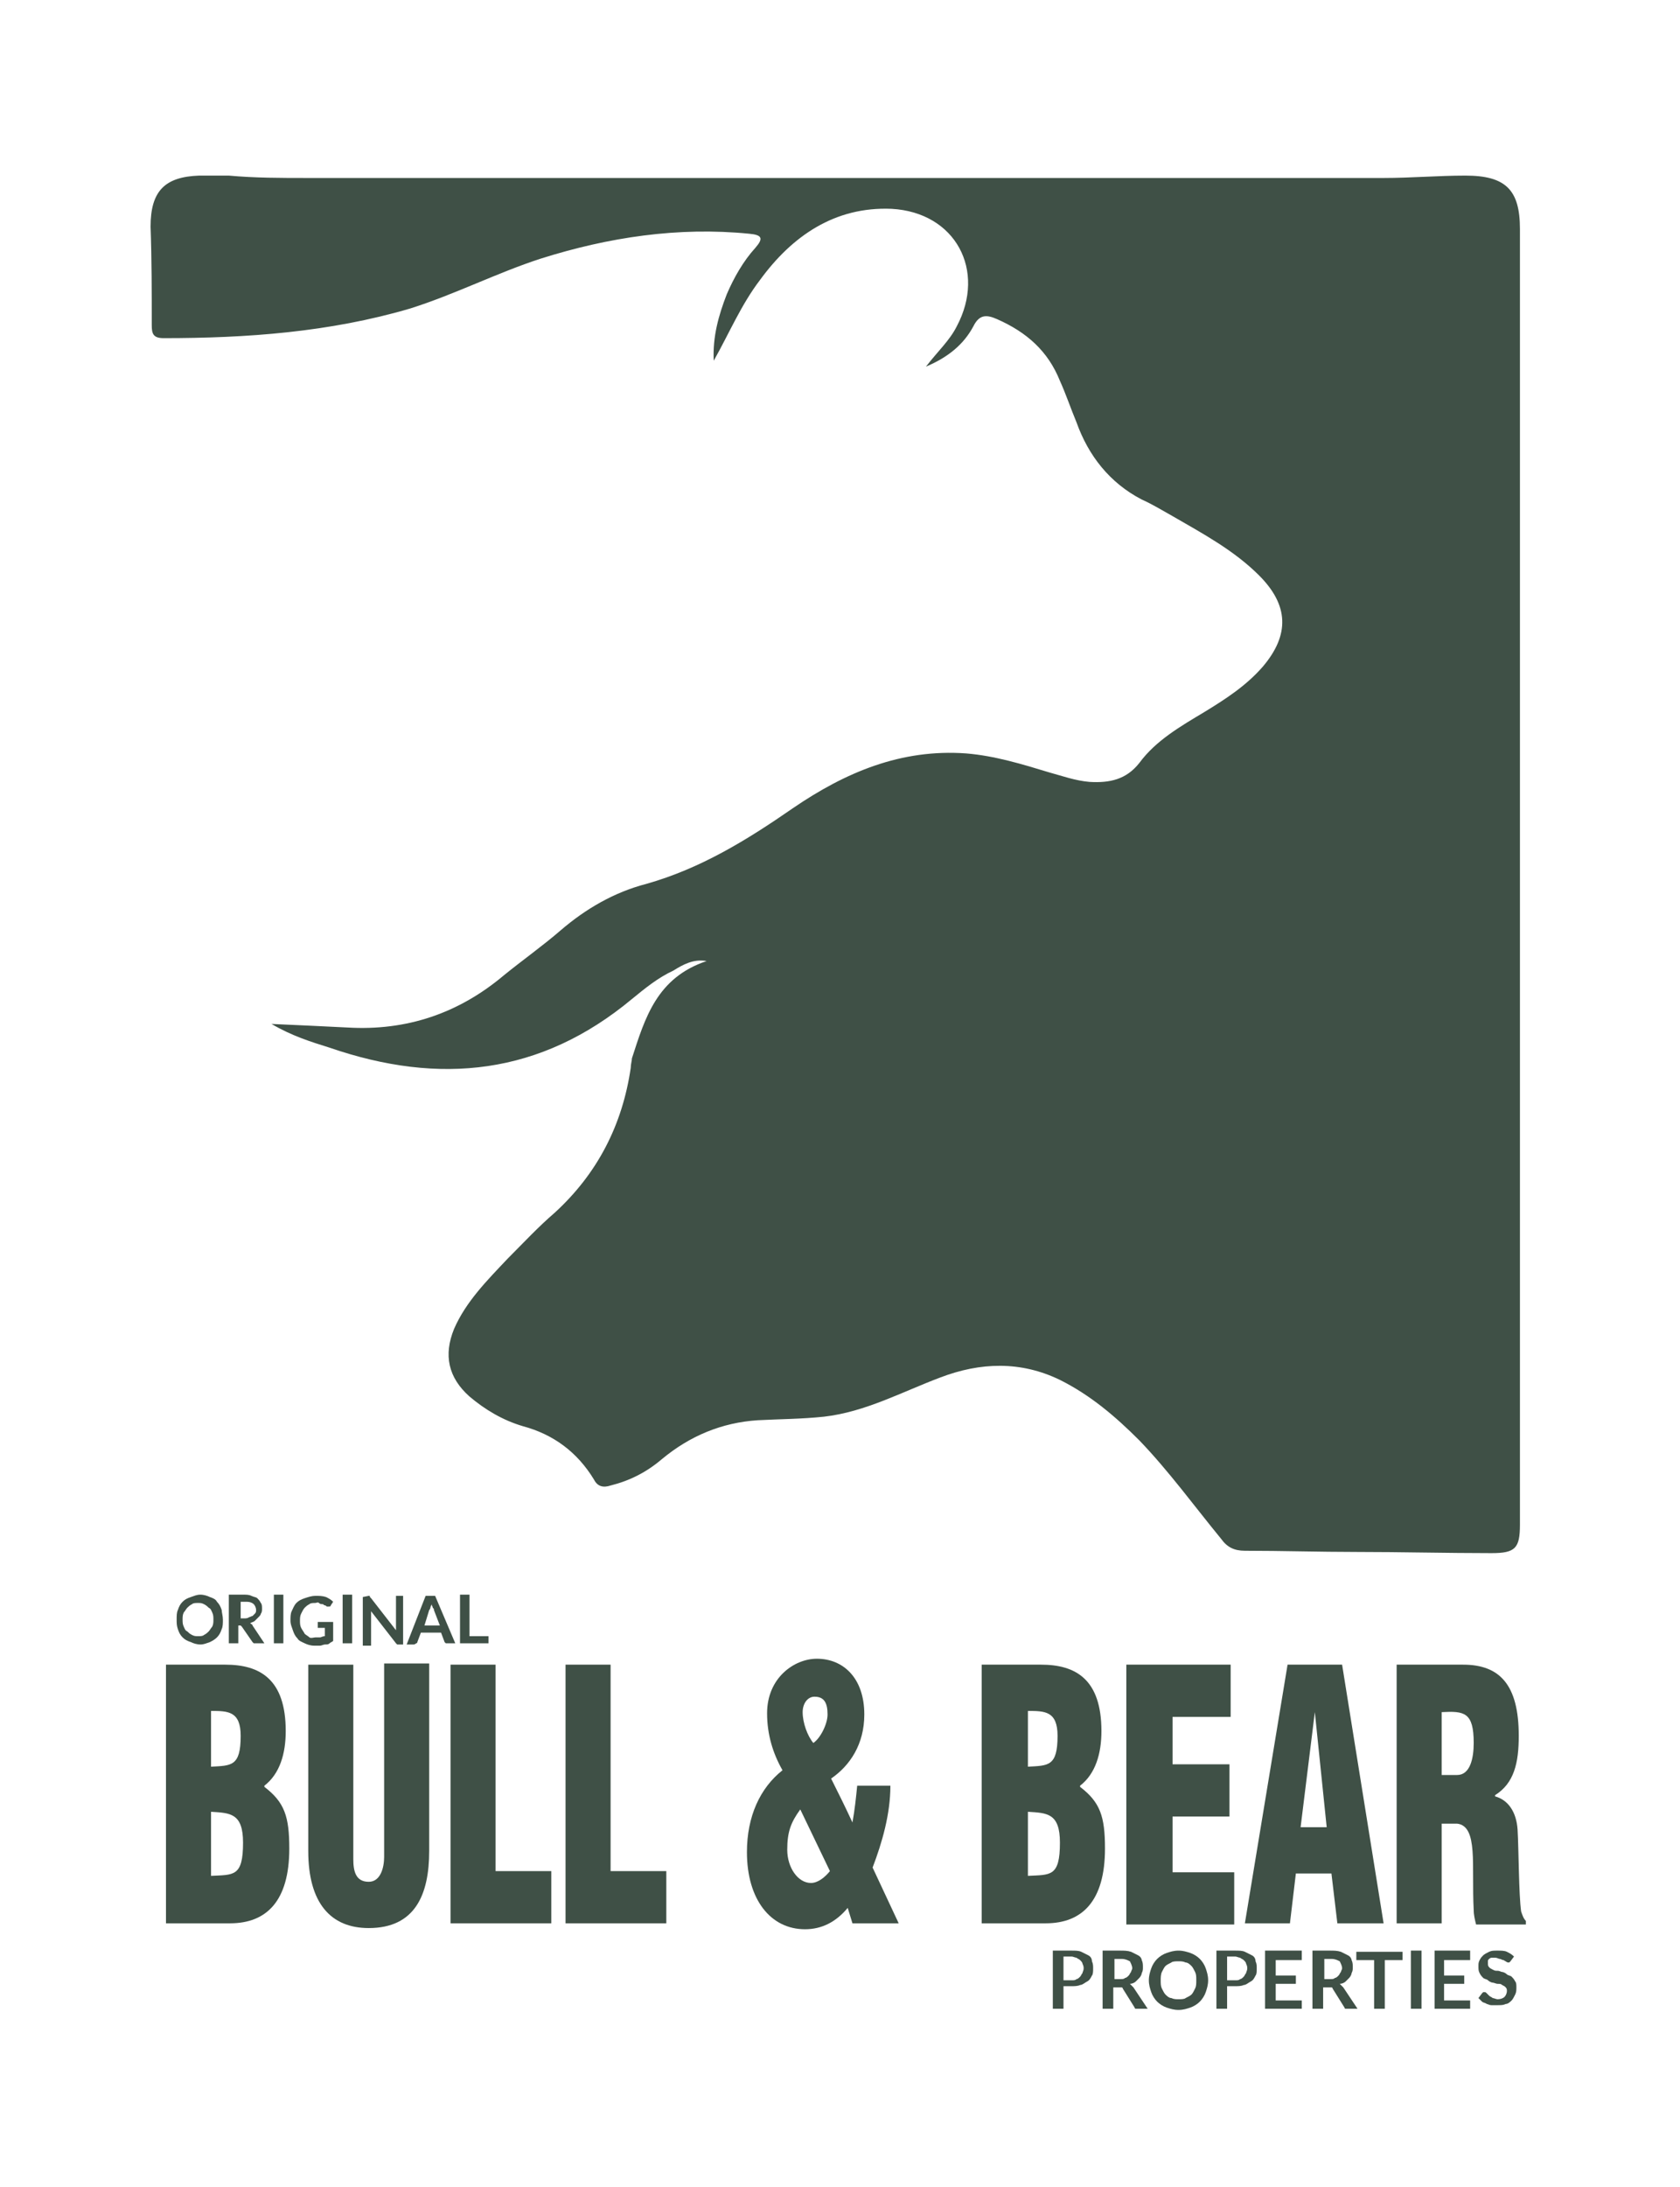
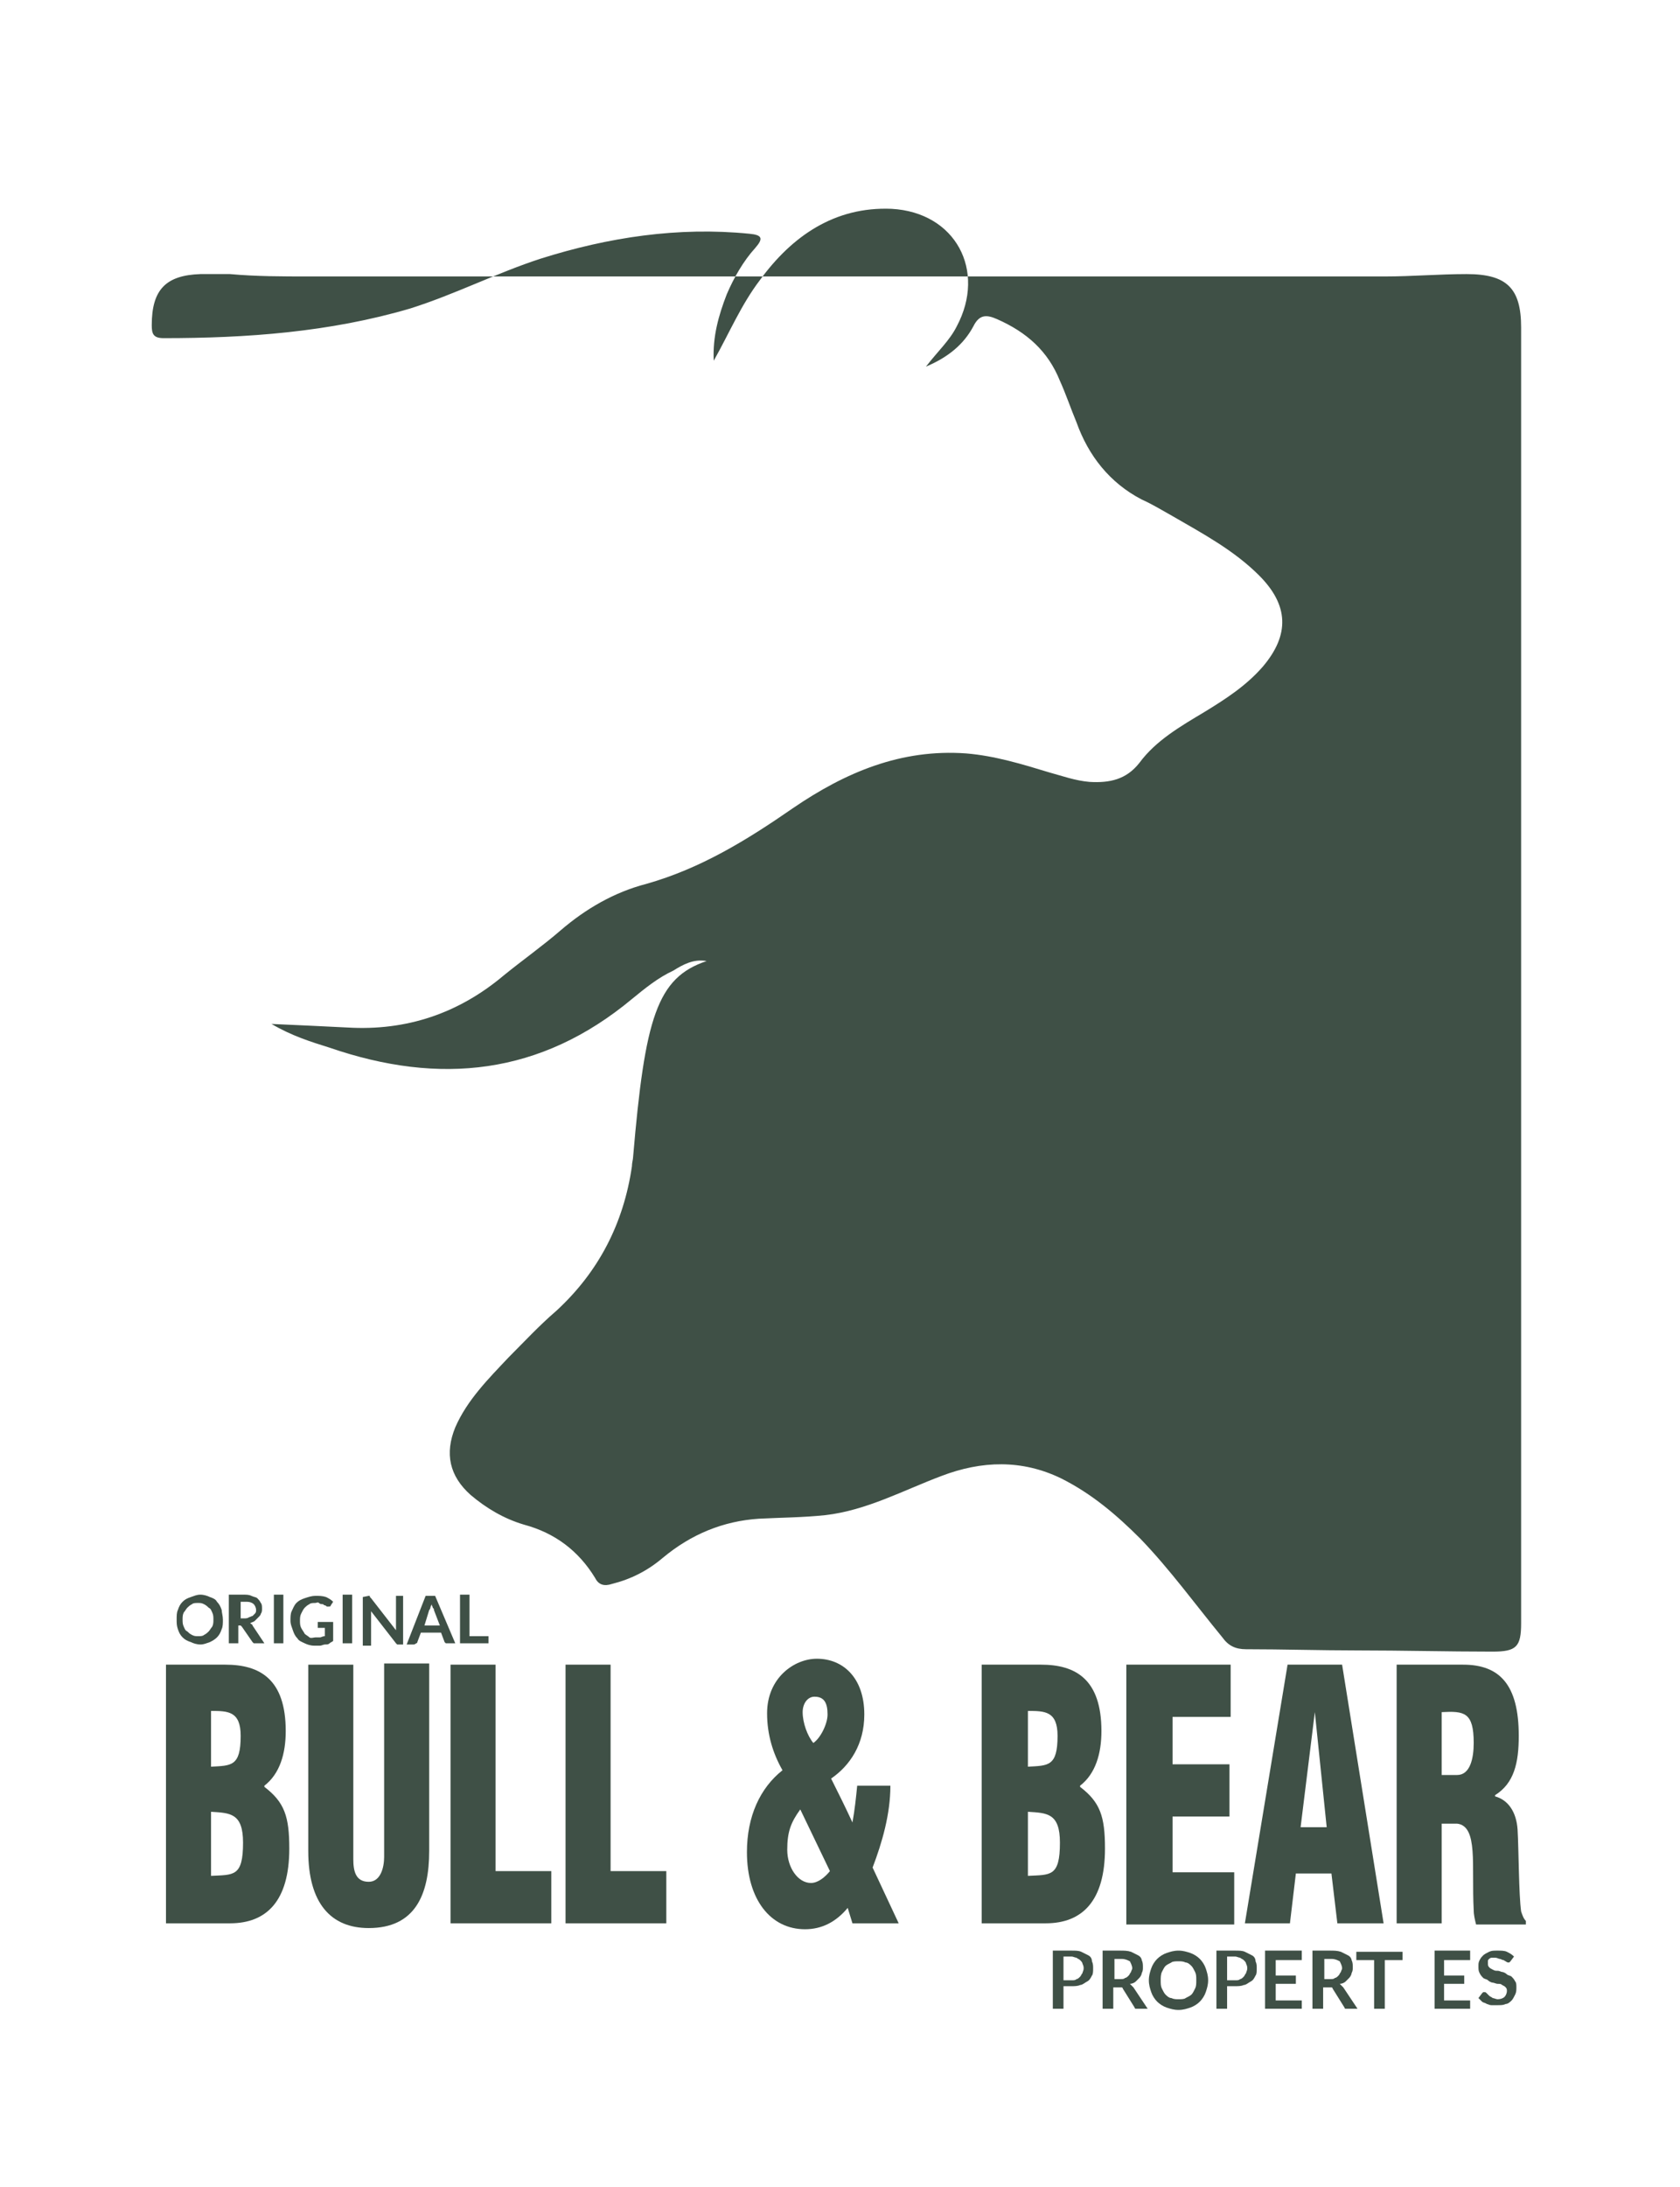
<svg xmlns="http://www.w3.org/2000/svg" version="1.1" id="Layer_1" x="0px" y="0px" viewBox="0 0 141.7 184.3" style="enable-background:new 0 0 141.7 184.3;" xml:space="preserve">
  <style type="text/css">
	.st0{fill:#FFFFFF;}
	.st1{fill:#3F5046;}
</style>
  <rect class="st0" width="141.7" height="184.3" />
  <g>
    <g>
-       <path class="st1" d="M59.6,81c-1.1-0.2-2,0.3-2.8,0.8c-1.3,0.6-2.4,1.5-3.5,2.4c-7.7,6.4-16.2,7.3-25.5,4.1c-1.6-0.5-3.2-1-4.9-2    c2.3,0.1,4.4,0.2,6.4,0.3c5,0.3,9.4-1.2,13.2-4.4c1.6-1.3,3.3-2.5,4.8-3.8c2.1-1.8,4.5-3.2,7.2-3.9c4.6-1.3,8.5-3.7,12.4-6.4    c4.4-3,9.1-5,14.6-4.6c2.4,0.2,4.7,0.9,7,1.6c1.1,0.3,2.2,0.7,3.4,0.8c1.7,0.1,3.1-0.2,4.2-1.6c1.4-1.9,3.5-3.1,5.5-4.3    c1.8-1.1,3.5-2.2,4.9-3.8c2.3-2.7,2.2-5.2-0.3-7.7c-2.1-2.1-4.7-3.5-7.3-5c-0.9-0.5-1.7-1-2.6-1.4c-2.7-1.4-4.5-3.7-5.5-6.5    c-0.5-1.2-0.9-2.4-1.4-3.5c-1-2.5-2.8-4.1-5.3-5.2c-0.9-0.4-1.5-0.4-2,0.6c-0.8,1.5-2.1,2.6-4,3.4c1-1.3,2-2.2,2.6-3.4    c2.5-4.7-0.1-9.6-5.5-9.9c-4.8-0.2-8.4,2.3-11.1,6c-1.6,2.1-2.6,4.5-3.9,6.8c-0.1-2,0.4-3.8,1.1-5.6c0.6-1.4,1.4-2.8,2.4-3.9    c0.7-0.8,0.6-1.1-0.5-1.2c-6-0.6-11.9,0.3-17.6,2.1c-3.7,1.2-7.2,3-11,4.2c-6.8,2-13.8,2.5-20.8,2.5c-0.9,0-1-0.4-1-1.1    c0-2.8,0-5.5-0.1-8.3c0-3,1.2-4.2,4.1-4.3c0.8,0,1.7,0,2.5,0c2.2,0.2,4.4,0.2,6.6,0.2c30.3,0,60.5,0,90.8,0c2.3,0,4.6-0.2,6.9-0.2    c3.4,0,4.6,1.2,4.6,4.5c0,36.2,0,72.3,0,108.5c0,0.2,0,0.5,0,0.7c0,2-0.4,2.4-2.4,2.4c-3.8,0-7.6-0.1-11.4-0.1    c-3.1,0-6.3-0.1-9.4-0.1c-0.9,0-1.5-0.3-2-1c-2.3-2.8-4.4-5.7-6.9-8.3c-2-2-4.1-3.8-6.7-5.1c-3.3-1.6-6.7-1.5-10.1-0.2    c-3.2,1.2-6.3,2.9-9.8,3.3c-1.9,0.2-3.7,0.2-5.6,0.3c-3,0.2-5.7,1.3-8.1,3.3c-1.3,1.1-2.7,1.8-4.3,2.2c-0.6,0.2-1.1,0.1-1.4-0.5    c-1.4-2.3-3.4-3.8-6-4.5c-1.7-0.5-3.2-1.4-4.5-2.5c-1.8-1.6-2.2-3.5-1.3-5.7c1-2.3,2.8-4.1,4.5-5.9c1.3-1.3,2.6-2.7,4-3.9    c3.6-3.3,5.7-7.4,6.4-12.2c0-0.3,0.1-0.6,0.1-0.8C54.4,85.8,55.4,82.4,59.6,81z" />
+       <path class="st1" d="M59.6,81c-1.1-0.2-2,0.3-2.8,0.8c-1.3,0.6-2.4,1.5-3.5,2.4c-7.7,6.4-16.2,7.3-25.5,4.1c-1.6-0.5-3.2-1-4.9-2    c2.3,0.1,4.4,0.2,6.4,0.3c5,0.3,9.4-1.2,13.2-4.4c1.6-1.3,3.3-2.5,4.8-3.8c2.1-1.8,4.5-3.2,7.2-3.9c4.6-1.3,8.5-3.7,12.4-6.4    c4.4-3,9.1-5,14.6-4.6c2.4,0.2,4.7,0.9,7,1.6c1.1,0.3,2.2,0.7,3.4,0.8c1.7,0.1,3.1-0.2,4.2-1.6c1.4-1.9,3.5-3.1,5.5-4.3    c1.8-1.1,3.5-2.2,4.9-3.8c2.3-2.7,2.2-5.2-0.3-7.7c-2.1-2.1-4.7-3.5-7.3-5c-0.9-0.5-1.7-1-2.6-1.4c-2.7-1.4-4.5-3.7-5.5-6.5    c-0.5-1.2-0.9-2.4-1.4-3.5c-1-2.5-2.8-4.1-5.3-5.2c-0.9-0.4-1.5-0.4-2,0.6c-0.8,1.5-2.1,2.6-4,3.4c1-1.3,2-2.2,2.6-3.4    c2.5-4.7-0.1-9.6-5.5-9.9c-4.8-0.2-8.4,2.3-11.1,6c-1.6,2.1-2.6,4.5-3.9,6.8c-0.1-2,0.4-3.8,1.1-5.6c0.6-1.4,1.4-2.8,2.4-3.9    c0.7-0.8,0.6-1.1-0.5-1.2c-6-0.6-11.9,0.3-17.6,2.1c-3.7,1.2-7.2,3-11,4.2c-6.8,2-13.8,2.5-20.8,2.5c-0.9,0-1-0.4-1-1.1    c0-3,1.2-4.2,4.1-4.3c0.8,0,1.7,0,2.5,0c2.2,0.2,4.4,0.2,6.6,0.2c30.3,0,60.5,0,90.8,0c2.3,0,4.6-0.2,6.9-0.2    c3.4,0,4.6,1.2,4.6,4.5c0,36.2,0,72.3,0,108.5c0,0.2,0,0.5,0,0.7c0,2-0.4,2.4-2.4,2.4c-3.8,0-7.6-0.1-11.4-0.1    c-3.1,0-6.3-0.1-9.4-0.1c-0.9,0-1.5-0.3-2-1c-2.3-2.8-4.4-5.7-6.9-8.3c-2-2-4.1-3.8-6.7-5.1c-3.3-1.6-6.7-1.5-10.1-0.2    c-3.2,1.2-6.3,2.9-9.8,3.3c-1.9,0.2-3.7,0.2-5.6,0.3c-3,0.2-5.7,1.3-8.1,3.3c-1.3,1.1-2.7,1.8-4.3,2.2c-0.6,0.2-1.1,0.1-1.4-0.5    c-1.4-2.3-3.4-3.8-6-4.5c-1.7-0.5-3.2-1.4-4.5-2.5c-1.8-1.6-2.2-3.5-1.3-5.7c1-2.3,2.8-4.1,4.5-5.9c1.3-1.3,2.6-2.7,4-3.9    c3.6-3.3,5.7-7.4,6.4-12.2c0-0.3,0.1-0.6,0.1-0.8C54.4,85.8,55.4,82.4,59.6,81z" />
    </g>
    <g>
      <path class="st1" d="M18.8,136.5c0,0.3,0,0.6-0.1,0.8c-0.1,0.3-0.2,0.5-0.4,0.7c-0.2,0.2-0.4,0.3-0.6,0.4    c-0.3,0.1-0.5,0.2-0.8,0.2s-0.6-0.1-0.8-0.2c-0.3-0.1-0.5-0.2-0.7-0.4c-0.2-0.2-0.3-0.4-0.4-0.7c-0.1-0.3-0.1-0.5-0.1-0.8    c0-0.3,0-0.6,0.1-0.8c0.1-0.3,0.2-0.5,0.4-0.7c0.2-0.2,0.4-0.3,0.7-0.4c0.3-0.1,0.5-0.2,0.8-0.2s0.6,0.1,0.8,0.2    c0.3,0.1,0.5,0.2,0.6,0.4c0.2,0.2,0.3,0.4,0.4,0.7C18.7,135.9,18.8,136.2,18.8,136.5z M18,136.5c0-0.2,0-0.4-0.1-0.6    c-0.1-0.2-0.1-0.3-0.3-0.4c-0.1-0.1-0.2-0.2-0.4-0.3c-0.2-0.1-0.3-0.1-0.5-0.1s-0.4,0-0.5,0.1c-0.2,0.1-0.3,0.2-0.4,0.3    c-0.1,0.1-0.2,0.3-0.3,0.4c-0.1,0.2-0.1,0.4-0.1,0.6c0,0.2,0,0.4,0.1,0.6c0.1,0.2,0.1,0.3,0.3,0.4c0.1,0.1,0.2,0.2,0.4,0.3    c0.2,0.1,0.3,0.1,0.5,0.1s0.4,0,0.5-0.1c0.2-0.1,0.3-0.2,0.4-0.3c0.1-0.1,0.2-0.3,0.3-0.4C18,136.9,18,136.7,18,136.5z" />
      <path class="st1" d="M20.1,136.9v1.6h-0.8v-4.1h1.2c0.3,0,0.5,0,0.7,0.1c0.2,0.1,0.4,0.1,0.5,0.2c0.1,0.1,0.2,0.2,0.3,0.4    c0.1,0.1,0.1,0.3,0.1,0.5c0,0.1,0,0.3-0.1,0.4c0,0.1-0.1,0.2-0.2,0.3c-0.1,0.1-0.2,0.2-0.3,0.3c-0.1,0.1-0.2,0.1-0.4,0.2    c0.1,0.1,0.2,0.1,0.2,0.2l1,1.5h-0.7c-0.1,0-0.1,0-0.2,0c0,0-0.1-0.1-0.1-0.1l-0.9-1.3c0,0-0.1-0.1-0.1-0.1c0,0-0.1,0-0.2,0H20.1z     M20.1,136.4h0.5c0.1,0,0.3,0,0.4-0.1c0.1,0,0.2-0.1,0.3-0.1c0.1-0.1,0.1-0.1,0.2-0.2s0.1-0.2,0.1-0.3c0-0.2-0.1-0.4-0.2-0.5    s-0.3-0.2-0.6-0.2h-0.5V136.4z" />
      <path class="st1" d="M23.9,138.5h-0.8v-4.1h0.8V138.5z" />
      <path class="st1" d="M26.6,138c0.2,0,0.3,0,0.4,0c0.1,0,0.2-0.1,0.4-0.1v-0.7h-0.5c0,0-0.1,0-0.1,0c0,0,0-0.1,0-0.1v-0.4h1.3v1.6    c-0.1,0.1-0.2,0.1-0.3,0.2c-0.1,0.1-0.2,0.1-0.4,0.1c-0.1,0-0.3,0.1-0.4,0.1c-0.1,0-0.3,0-0.5,0c-0.3,0-0.6-0.1-0.8-0.2    c-0.2-0.1-0.5-0.2-0.6-0.4c-0.2-0.2-0.3-0.4-0.4-0.7s-0.2-0.5-0.2-0.8c0-0.3,0-0.6,0.1-0.8s0.2-0.5,0.4-0.7    c0.2-0.2,0.4-0.3,0.7-0.4c0.3-0.1,0.6-0.2,0.9-0.2c0.3,0,0.6,0,0.9,0.1c0.2,0.1,0.4,0.2,0.6,0.4l-0.2,0.3c0,0.1-0.1,0.1-0.2,0.1    c0,0-0.1,0-0.1,0c-0.1,0-0.1-0.1-0.2-0.1c-0.1,0-0.1-0.1-0.2-0.1s-0.2,0-0.3-0.1s-0.2,0-0.3,0c-0.2,0-0.4,0-0.5,0.1    c-0.2,0.1-0.3,0.2-0.4,0.3c-0.1,0.1-0.2,0.3-0.3,0.5c-0.1,0.2-0.1,0.4-0.1,0.6c0,0.2,0,0.4,0.1,0.6s0.2,0.3,0.3,0.5    c0.1,0.1,0.3,0.2,0.4,0.3S26.5,138,26.6,138z" />
      <path class="st1" d="M29.7,138.5h-0.8v-4.1h0.8V138.5z" />
      <path class="st1" d="M31.1,134.5C31.1,134.5,31.1,134.5,31.1,134.5c0.1,0,0.1,0,0.1,0.1c0,0,0,0,0.1,0.1l2.1,2.7    c0-0.1,0-0.1,0-0.2c0-0.1,0-0.1,0-0.2v-2.5H34v4.1h-0.4c-0.1,0-0.1,0-0.1,0s-0.1-0.1-0.1-0.1l-2.1-2.7c0,0.1,0,0.1,0,0.2    c0,0.1,0,0.1,0,0.2v2.5h-0.7v-4.1L31.1,134.5C31,134.5,31.1,134.5,31.1,134.5z" />
      <path class="st1" d="M38.4,138.5h-0.6c-0.1,0-0.1,0-0.2,0c0,0-0.1-0.1-0.1-0.1l-0.3-0.8h-1.7l-0.3,0.8c0,0,0,0.1-0.1,0.1    c0,0-0.1,0.1-0.2,0.1h-0.6l1.6-4.1h0.8L38.4,138.5z M35.8,137h1.3l-0.5-1.3c0-0.1,0-0.1-0.1-0.2c0-0.1-0.1-0.2-0.1-0.3    c0,0.1-0.1,0.2-0.1,0.3c0,0.1-0.1,0.2-0.1,0.2L35.8,137z" />
      <path class="st1" d="M39.6,137.9h1.6v0.6h-2.4v-4.1h0.8V137.9z" />
    </g>
    <g>
      <path class="st1" d="M89.7,167.6v1.7h-0.9v-4.9h1.6c0.3,0,0.6,0,0.8,0.1c0.2,0.1,0.4,0.2,0.6,0.3s0.3,0.3,0.3,0.5    c0.1,0.2,0.1,0.4,0.1,0.6c0,0.2,0,0.5-0.1,0.6c-0.1,0.2-0.2,0.4-0.4,0.5c-0.2,0.1-0.4,0.3-0.6,0.3c-0.2,0.1-0.5,0.1-0.8,0.1H89.7z     M89.7,166.9h0.7c0.2,0,0.3,0,0.4-0.1c0.1,0,0.2-0.1,0.3-0.2c0.1-0.1,0.1-0.2,0.2-0.3c0-0.1,0.1-0.2,0.1-0.4c0-0.1,0-0.2-0.1-0.4    c0-0.1-0.1-0.2-0.2-0.3c-0.1-0.1-0.2-0.1-0.3-0.2c-0.1,0-0.3-0.1-0.4-0.1h-0.7V166.9z" />
      <path class="st1" d="M93.9,167.4v1.9H93v-4.9h1.5c0.3,0,0.6,0,0.9,0.1c0.2,0.1,0.4,0.2,0.6,0.3c0.2,0.1,0.3,0.3,0.3,0.4    c0.1,0.2,0.1,0.4,0.1,0.6c0,0.2,0,0.3-0.1,0.5c0,0.1-0.1,0.3-0.2,0.4c-0.1,0.1-0.2,0.2-0.3,0.3s-0.3,0.2-0.5,0.2    c0.1,0.1,0.2,0.2,0.3,0.3l1.2,1.8H96c-0.1,0-0.1,0-0.2,0c-0.1,0-0.1-0.1-0.1-0.1l-1-1.6c0-0.1-0.1-0.1-0.1-0.1c0,0-0.1,0-0.2,0    H93.9z M93.9,166.8h0.6c0.2,0,0.3,0,0.4-0.1c0.1,0,0.2-0.1,0.3-0.2s0.1-0.2,0.2-0.3c0-0.1,0.1-0.2,0.1-0.3c0-0.2-0.1-0.4-0.2-0.6    c-0.2-0.1-0.4-0.2-0.7-0.2h-0.6V166.8z" />
      <path class="st1" d="M101.9,166.9c0,0.4-0.1,0.7-0.2,1c-0.1,0.3-0.3,0.6-0.5,0.8c-0.2,0.2-0.5,0.4-0.8,0.5c-0.3,0.1-0.6,0.2-1,0.2    s-0.7-0.1-1-0.2s-0.6-0.3-0.8-0.5s-0.4-0.5-0.5-0.8c-0.1-0.3-0.2-0.6-0.2-1s0.1-0.7,0.2-1c0.1-0.3,0.3-0.6,0.5-0.8    s0.5-0.4,0.8-0.5c0.3-0.1,0.6-0.2,1-0.2s0.7,0.1,1,0.2c0.3,0.1,0.6,0.3,0.8,0.5c0.2,0.2,0.4,0.5,0.5,0.8    C101.8,166.2,101.9,166.5,101.9,166.9z M100.9,166.9c0-0.3,0-0.5-0.1-0.7c-0.1-0.2-0.2-0.4-0.3-0.5c-0.1-0.1-0.3-0.3-0.5-0.3    c-0.2-0.1-0.4-0.1-0.6-0.1c-0.2,0-0.5,0-0.6,0.1c-0.2,0.1-0.4,0.2-0.5,0.3c-0.1,0.1-0.2,0.3-0.3,0.5s-0.1,0.5-0.1,0.7    c0,0.3,0,0.5,0.1,0.7s0.2,0.4,0.3,0.5c0.1,0.1,0.3,0.3,0.5,0.3c0.2,0.1,0.4,0.1,0.6,0.1c0.2,0,0.5,0,0.6-0.1    c0.2-0.1,0.4-0.2,0.5-0.3c0.1-0.1,0.2-0.3,0.3-0.5C100.9,167.4,100.9,167.2,100.9,166.9z" />
      <path class="st1" d="M103.5,167.6v1.7h-0.9v-4.9h1.6c0.3,0,0.6,0,0.8,0.1c0.2,0.1,0.4,0.2,0.6,0.3s0.3,0.3,0.3,0.5    c0.1,0.2,0.1,0.4,0.1,0.6c0,0.2,0,0.5-0.1,0.6c-0.1,0.2-0.2,0.4-0.4,0.5c-0.2,0.1-0.4,0.3-0.6,0.3c-0.2,0.1-0.5,0.1-0.8,0.1H103.5    z M103.5,166.9h0.7c0.2,0,0.3,0,0.4-0.1c0.1,0,0.2-0.1,0.3-0.2c0.1-0.1,0.1-0.2,0.2-0.3c0-0.1,0.1-0.2,0.1-0.4    c0-0.1,0-0.2-0.1-0.4c0-0.1-0.1-0.2-0.2-0.3c-0.1-0.1-0.2-0.1-0.3-0.2c-0.1,0-0.3-0.1-0.4-0.1h-0.7V166.9z" />
      <path class="st1" d="M109.8,164.5v0.7h-2.2v1.3h1.7v0.7h-1.7v1.4h2.2v0.7h-3.1v-4.9H109.8z" />
      <path class="st1" d="M111.6,167.4v1.9h-0.9v-4.9h1.5c0.3,0,0.6,0,0.9,0.1c0.2,0.1,0.4,0.2,0.6,0.3c0.2,0.1,0.3,0.3,0.3,0.4    c0.1,0.2,0.1,0.4,0.1,0.6c0,0.2,0,0.3-0.1,0.5c0,0.1-0.1,0.3-0.2,0.4c-0.1,0.1-0.2,0.2-0.3,0.3s-0.3,0.2-0.5,0.2    c0.1,0.1,0.2,0.2,0.3,0.3l1.2,1.8h-0.8c-0.1,0-0.1,0-0.2,0c-0.1,0-0.1-0.1-0.1-0.1l-1-1.6c0-0.1-0.1-0.1-0.1-0.1c0,0-0.1,0-0.2,0    H111.6z M111.6,166.8h0.6c0.2,0,0.3,0,0.4-0.1c0.1,0,0.2-0.1,0.3-0.2s0.1-0.2,0.2-0.3c0-0.1,0.1-0.2,0.1-0.3    c0-0.2-0.1-0.4-0.2-0.6c-0.2-0.1-0.4-0.2-0.7-0.2h-0.6V166.8z" />
      <path class="st1" d="M118.3,164.5v0.7h-1.5v4.1h-0.9v-4.1h-1.5v-0.7H118.3z" />
-       <path class="st1" d="M119.9,169.3H119v-4.9h0.9V169.3z" />
      <path class="st1" d="M124,164.5v0.7h-2.2v1.3h1.7v0.7h-1.7v1.4h2.2v0.7H121v-4.9H124z" />
      <path class="st1" d="M127.4,165.3c0,0-0.1,0.1-0.1,0.1c0,0-0.1,0-0.1,0c0,0-0.1,0-0.2-0.1c-0.1,0-0.1-0.1-0.2-0.1    s-0.2-0.1-0.3-0.1c-0.1,0-0.2-0.1-0.4-0.1c-0.1,0-0.2,0-0.3,0s-0.2,0.1-0.2,0.1c-0.1,0.1-0.1,0.1-0.1,0.2c0,0.1,0,0.2,0,0.2    c0,0.1,0,0.2,0.1,0.3s0.1,0.1,0.3,0.2s0.2,0.1,0.4,0.1s0.3,0.1,0.4,0.1c0.1,0,0.3,0.1,0.4,0.2c0.1,0.1,0.3,0.1,0.4,0.2    c0.1,0.1,0.2,0.2,0.3,0.4c0.1,0.1,0.1,0.3,0.1,0.5c0,0.2,0,0.4-0.1,0.6c-0.1,0.2-0.2,0.4-0.3,0.5s-0.3,0.3-0.5,0.3    c-0.2,0.1-0.4,0.1-0.7,0.1c-0.2,0-0.3,0-0.5,0c-0.2,0-0.3-0.1-0.4-0.1c-0.1-0.1-0.3-0.1-0.4-0.2c-0.1-0.1-0.2-0.2-0.3-0.3l0.3-0.4    c0,0,0.1-0.1,0.1-0.1c0,0,0.1,0,0.1,0c0.1,0,0.1,0,0.2,0.1s0.1,0.1,0.2,0.2c0.1,0.1,0.2,0.1,0.3,0.2c0.1,0,0.3,0.1,0.4,0.1    c0.3,0,0.5-0.1,0.6-0.2s0.2-0.3,0.2-0.5c0-0.1,0-0.2-0.1-0.3c-0.1-0.1-0.1-0.1-0.3-0.2c-0.1-0.1-0.2-0.1-0.4-0.1    c-0.1,0-0.3-0.1-0.4-0.1c-0.1,0-0.3-0.1-0.4-0.2c-0.1-0.1-0.3-0.1-0.4-0.2c-0.1-0.1-0.2-0.2-0.3-0.4c-0.1-0.2-0.1-0.3-0.1-0.6    c0-0.2,0-0.3,0.1-0.5c0.1-0.2,0.2-0.3,0.3-0.4c0.1-0.1,0.3-0.2,0.5-0.3c0.2-0.1,0.4-0.1,0.7-0.1c0.3,0,0.6,0,0.8,0.1    c0.2,0.1,0.4,0.2,0.6,0.4L127.4,165.3z" />
    </g>
    <g>
      <path class="st1" d="M14,162.1v-21.8h5c2.9,0,5.1,1.2,5.1,5.6c0,1.9-0.5,3.6-1.8,4.6v0.1c1.7,1.3,2.1,2.5,2.1,5.2    c0,4.4-1.9,6.3-5,6.3H14z M17.8,148.9c1.7-0.1,2.5,0,2.5-2.6c0-2.1-1.1-2.1-2.5-2.1V148.9z M17.8,158.1c1.9-0.1,2.7,0.1,2.7-2.8    c0-2.5-1.1-2.5-2.7-2.6V158.1z" />
      <path class="st1" d="M26,140.3h3.8v16.4c0,1,0.2,1.9,1.3,1.9c1,0,1.3-1.2,1.3-2.1v-16.3h3.8v15.8c0,3.7-1.2,6.5-5.1,6.5    c-3.2,0-5.1-2.1-5.1-6.5V140.3z" />
      <path class="st1" d="M38,162.1v-21.8h3.8v17.4h4.7v4.4H38z" />
      <path class="st1" d="M47.7,162.1v-21.8h3.8v17.4h4.7v4.4H47.7z" />
      <path class="st1" d="M71.5,160.8c-1,1.2-2.2,1.8-3.6,1.8c-2.9,0-4.9-2.5-4.9-6.5c0-3,1.1-5.4,3-6.9c-0.8-1.4-1.3-3-1.3-4.8    c0-3,2.3-4.6,4.2-4.6c2.2,0,4,1.6,4,4.7c0,2.5-1.2,4.3-2.8,5.4c0.6,1.2,1.2,2.4,1.8,3.7h0c0.2-1.1,0.3-2.1,0.4-3.1h2.8    c0,2.4-0.7,4.8-1.5,6.9l2.2,4.7h-3.9L71.5,160.8z M67.5,152.5c-0.8,1.1-1.1,1.9-1.1,3.4c0,1.5,0.9,2.8,2,2.8c0.6,0,1.2-0.5,1.6-1    L67.5,152.5z M67.7,144.3c0,0.9,0.4,2,0.9,2.6c0.6-0.4,1.2-1.6,1.2-2.4c0-1-0.3-1.5-1.1-1.5C68.1,143,67.7,143.6,67.7,144.3z" />
      <path class="st1" d="M82.8,162.1v-21.8h5c2.9,0,5.1,1.2,5.1,5.6c0,1.9-0.5,3.6-1.8,4.6v0.1c1.7,1.3,2.1,2.5,2.1,5.2    c0,4.4-1.9,6.3-5,6.3H82.8z M86.7,148.9c1.7-0.1,2.5,0,2.5-2.6c0-2.1-1.1-2.1-2.5-2.1V148.9z M86.7,158.1c1.9-0.1,2.7,0.1,2.7-2.8    c0-2.5-1.1-2.5-2.7-2.6V158.1z" />
      <path class="st1" d="M95,162.1v-21.8h8.8v4.4h-4.9v4h4.8v4.4h-4.8v4.7h5.2v4.4H95z" />
      <path class="st1" d="M105,162.1l3.6-21.8h4.6l3.5,21.8h-3.9l-0.5-4.2h-3l-0.5,4.2H105z M110.9,144.3L110.9,144.3l-1.2,9.7h2.2    L110.9,144.3z" />
      <path class="st1" d="M121.6,162.1h-3.8v-21.8h5.6c3.1,0,4.7,1.7,4.7,6c0,2.3-0.4,4-2,5v0.1c1.1,0.3,1.8,1.3,1.9,2.8    c0.1,1.7,0.1,5.5,0.3,6.9c0.1,0.3,0.2,0.6,0.4,0.8v0.3h-4.2c-0.1-0.4-0.2-0.8-0.2-1.2c-0.1-1.9,0-3.7-0.1-5    c-0.1-1.3-0.4-2.2-1.3-2.3h-1.3V162.1z M121.6,149.6h1.3c1.1,0,1.4-1.4,1.4-2.7c0-2.6-0.8-2.7-2.7-2.6V149.6z" />
    </g>
  </g>
</svg>